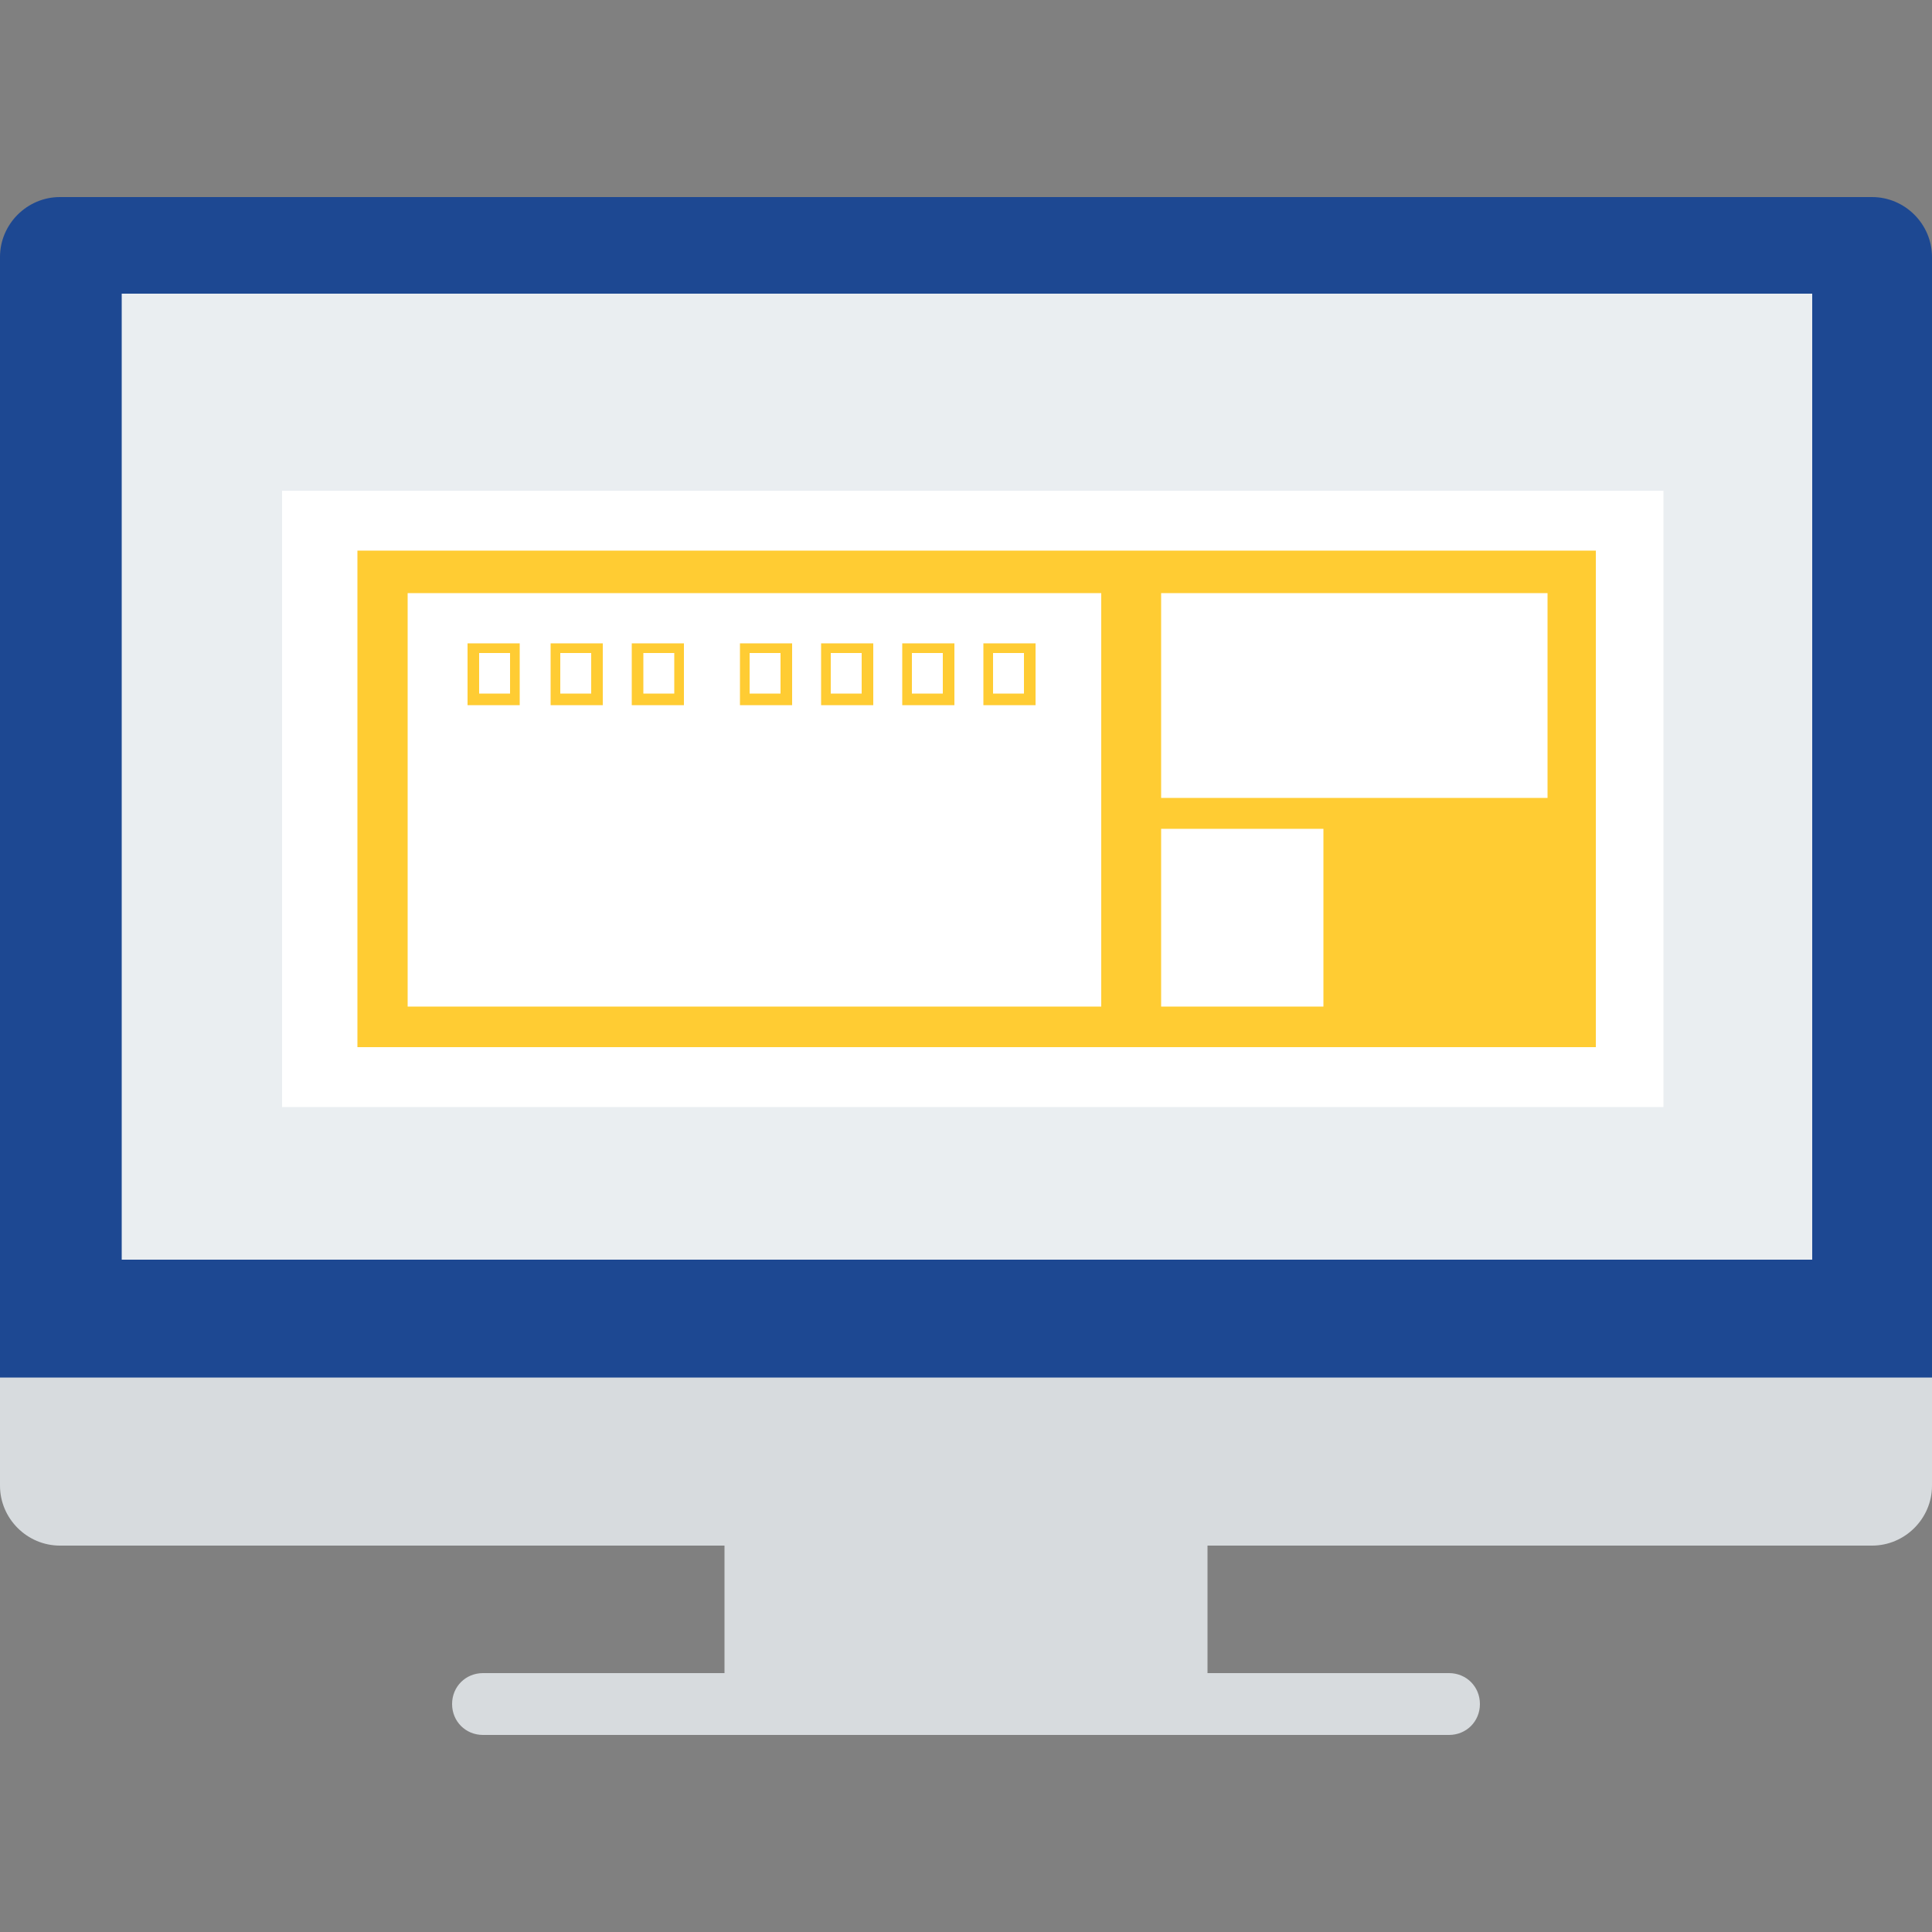
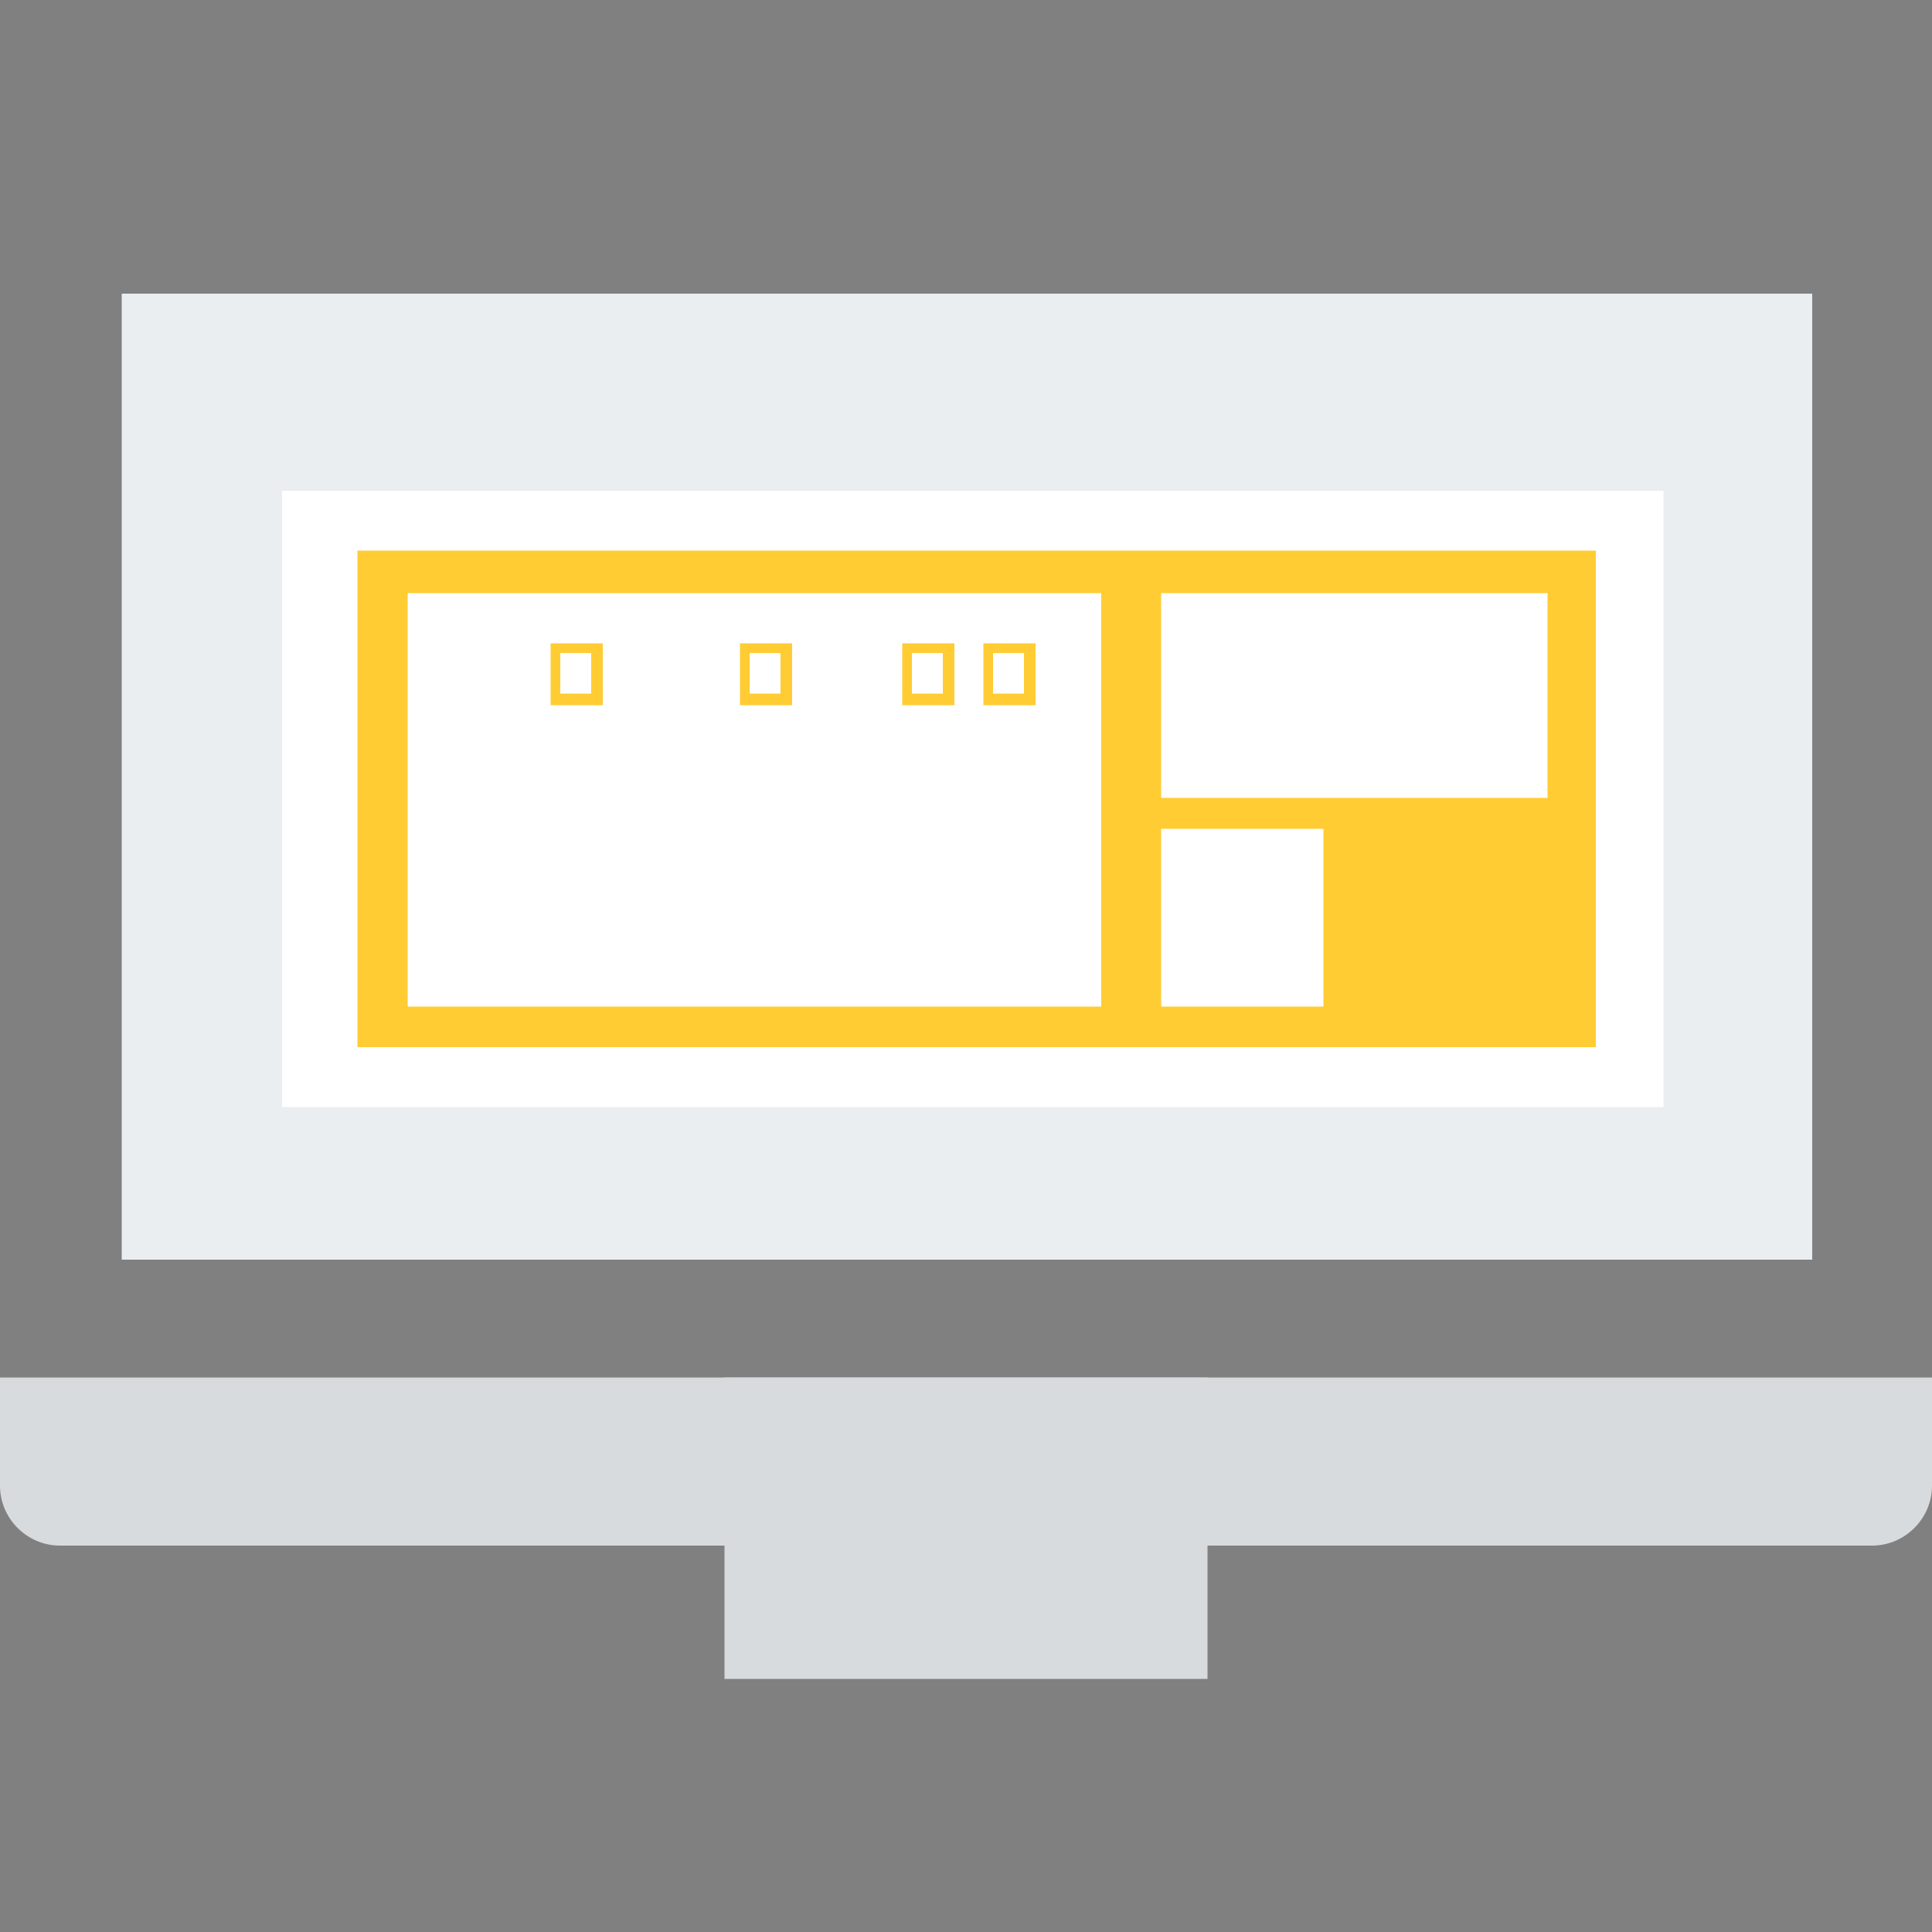
<svg xmlns="http://www.w3.org/2000/svg" version="1.1" id="レイヤー_1" x="0px" y="0px" viewBox="0 0 100 100" style="enable-background:new 0 0 100 100;" xml:space="preserve">
  <rect x="0" y="0" width="100" height="100" fill="#808080" stroke="none" />
  <style type="text/css">
	.st0{fill:#D7DBDE;}
	.st1{fill:#1D4892;}
	.st2{fill:#EAEEF1;}
	.st3{fill:#FFFFFF;}
	.st4{fill:#FFCC33;}
</style>
  <g>
    <g>
-       <path class="st0" d="M75,89.8H25c-0.9,0-1.6-0.7-1.6-1.6v0c0-0.9,0.7-1.6,1.6-1.6h50c0.9,0,1.6,0.7,1.6,1.6v0    C76.6,89.1,75.9,89.8,75,89.8z" />
      <rect x="37.5" y="71.3" class="st0" width="25" height="15.6" />
-       <path class="st1" d="M96.9,78.9H3.1c-1.7,0-3.1-1.4-3.1-3.1V13.3c0-1.7,1.4-3.1,3.1-3.1h93.8c1.7,0,3.1,1.4,3.1,3.1v62.5    C100,77.5,98.6,78.9,96.9,78.9z" />
      <path class="st0" d="M96.9,80H3.1C1.4,80,0,78.6,0,76.9v-5.6h100v5.6C100,78.6,98.6,80,96.9,80z" />
      <rect x="6.3" y="15.2" class="st2" width="87.5" height="50" />
    </g>
    <rect x="14.6" y="25.4" class="st3" width="71.5" height="31.9" />
    <rect x="18.5" y="28.5" class="st4" width="64.1" height="25.7" />
    <rect x="21.1" y="30.7" class="st3" width="35.9" height="21.4" />
    <rect x="60.1" y="30.7" class="st3" width="20" height="10.6" />
    <rect x="60.1" y="42.9" class="st3" width="8.4" height="9.2" />
    <g>
-       <path class="st4" d="M26.4,33.8v2.1h-1.6v-2.1H26.4 M26.9,33.3h-2.7v3.2h2.7V33.3L26.9,33.3z" />
-     </g>
+       </g>
    <g>
      <path class="st4" d="M30.6,33.8v2.1H29v-2.1H30.6 M31.2,33.3h-2.7v3.2h2.7V33.3L31.2,33.3z" />
    </g>
    <g>
-       <path class="st4" d="M34.9,33.8v2.1h-1.6v-2.1H34.9 M35.4,33.3h-2.7v3.2h2.7V33.3L35.4,33.3z" />
-     </g>
+       </g>
    <g>
      <path class="st4" d="M40.4,33.8v2.1h-1.6v-2.1H40.4 M41,33.3h-2.7v3.2H41V33.3L41,33.3z" />
    </g>
    <g>
-       <path class="st4" d="M44.6,33.8v2.1H43v-2.1H44.6 M45.2,33.3h-2.7v3.2h2.7V33.3L45.2,33.3z" />
-     </g>
+       </g>
    <g>
      <path class="st4" d="M48.8,33.8v2.1h-1.6v-2.1H48.8 M49.4,33.3h-2.7v3.2h2.7V33.3L49.4,33.3z" />
    </g>
    <g>
      <path class="st4" d="M53,33.8v2.1h-1.6v-2.1H53 M53.6,33.3h-2.7v3.2h2.7V33.3L53.6,33.3z" />
    </g>
  </g>
</svg>